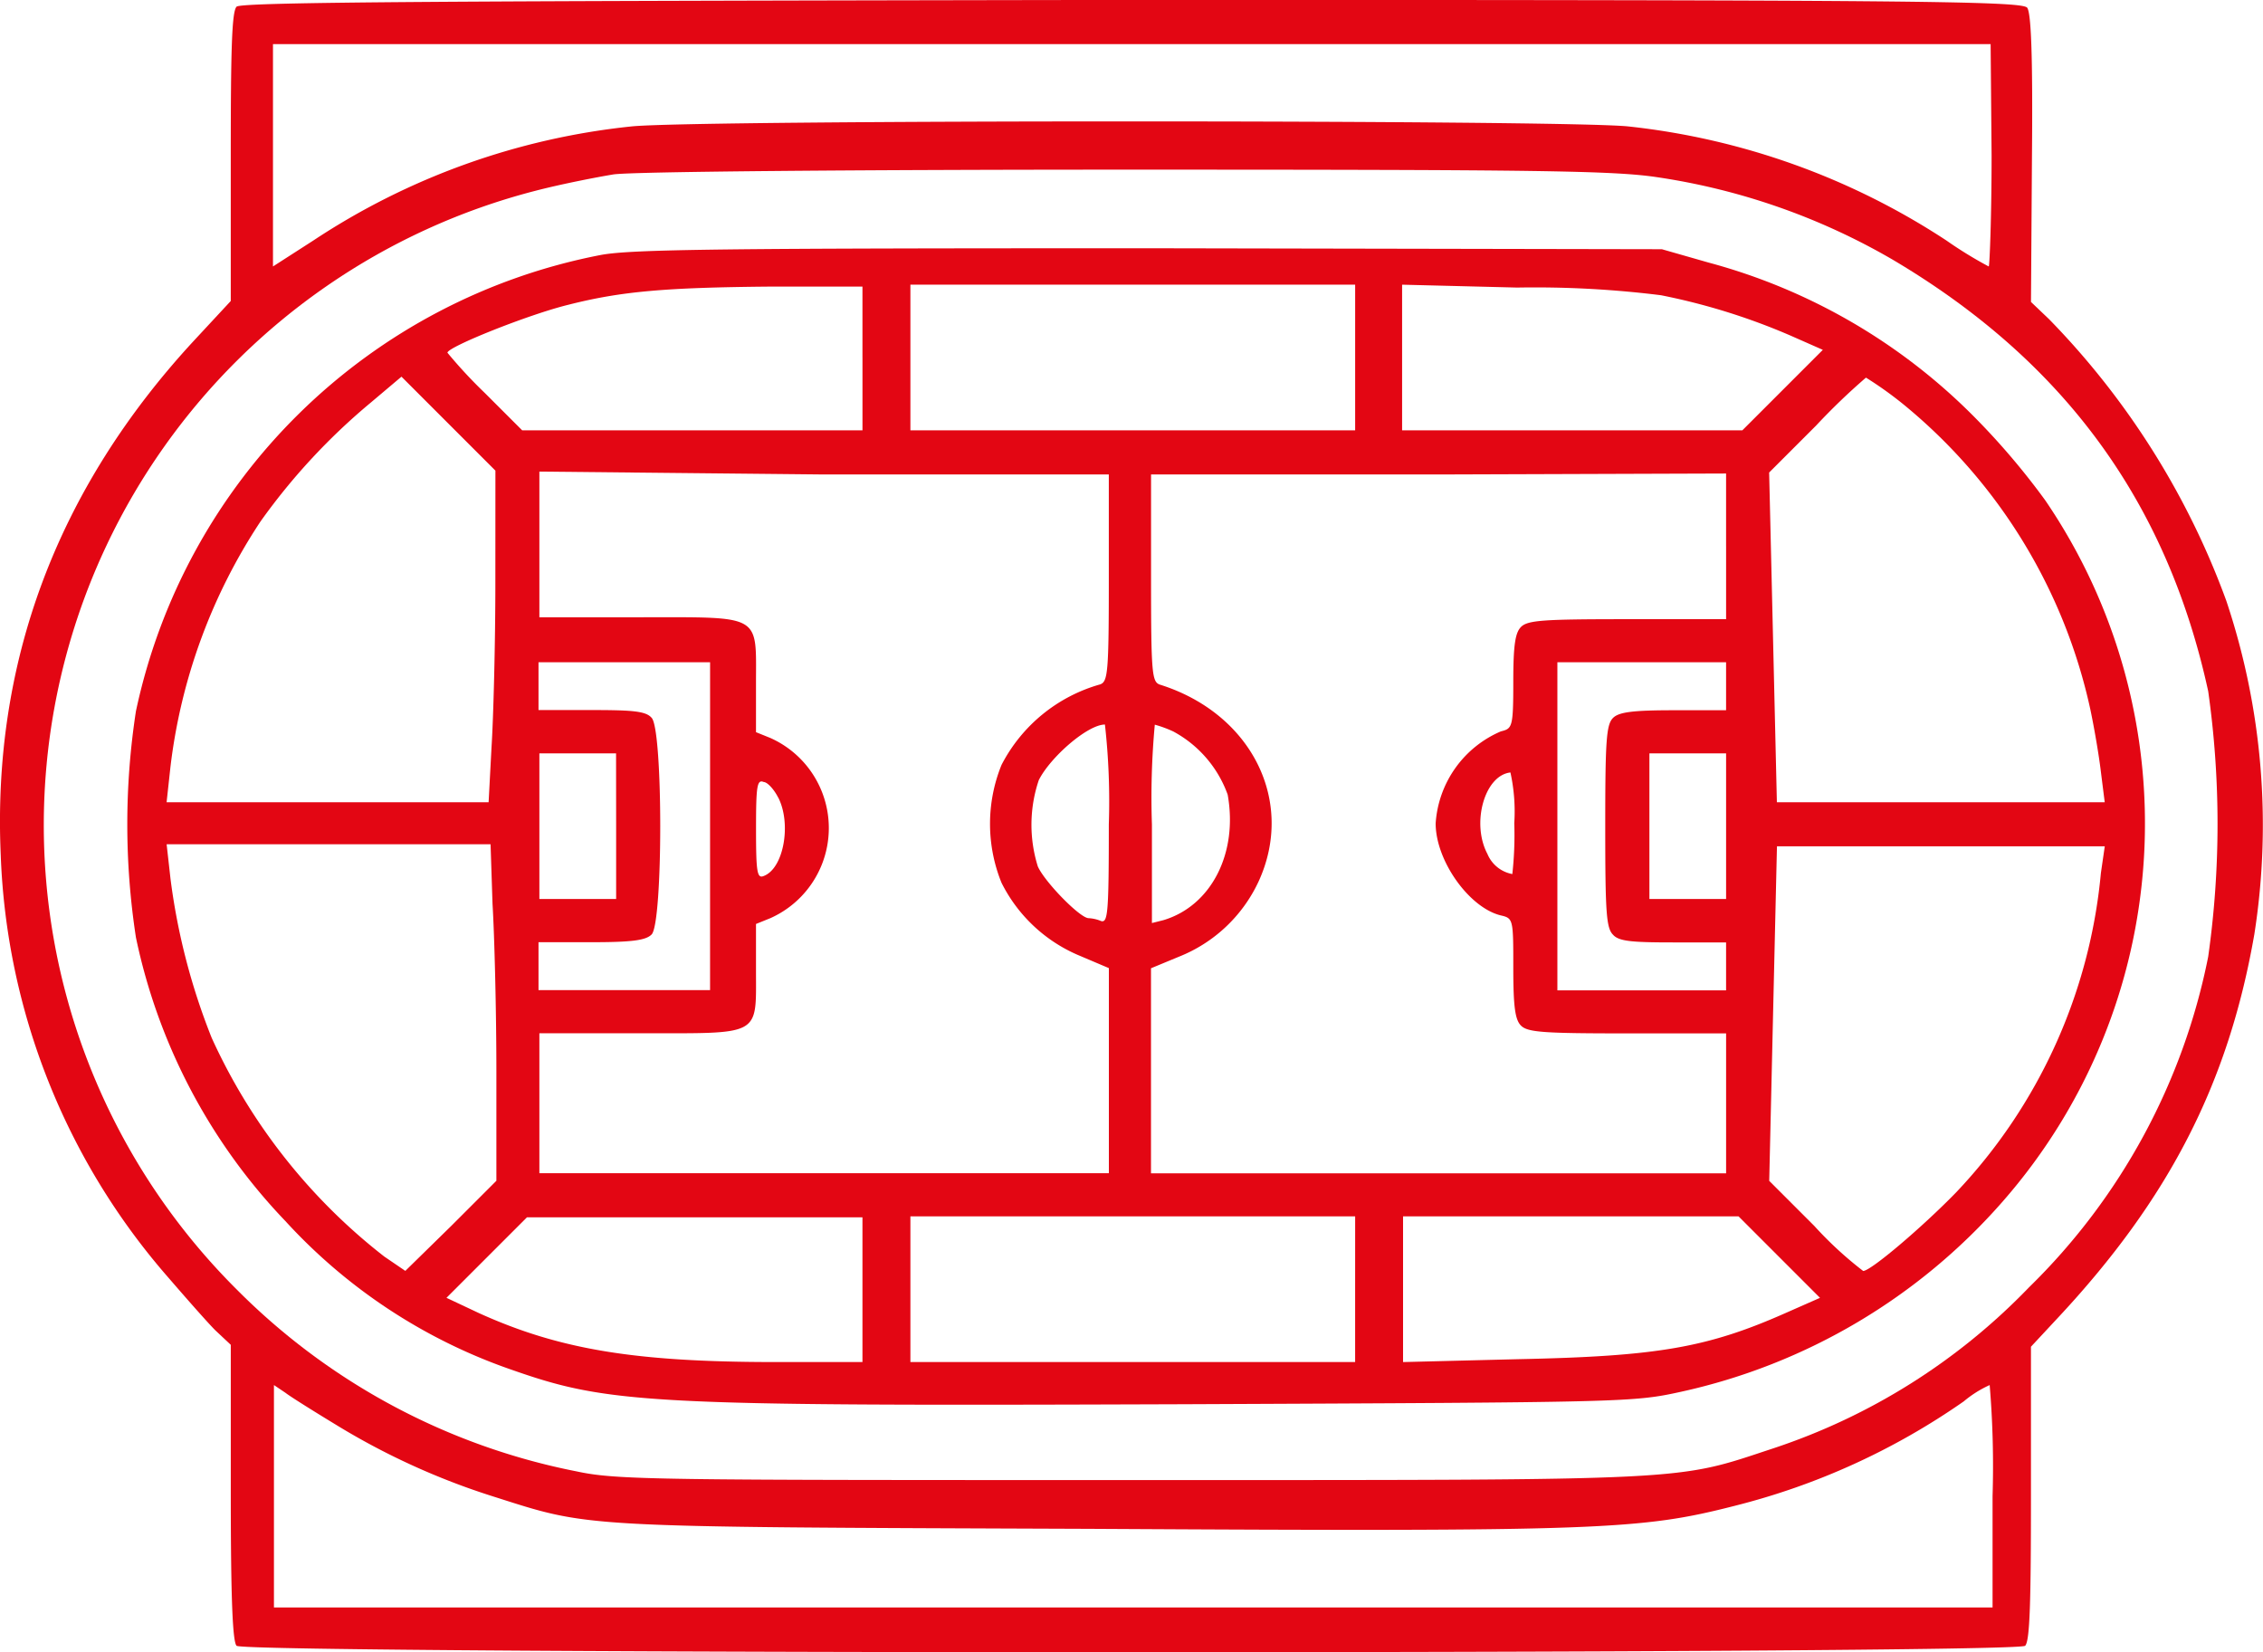
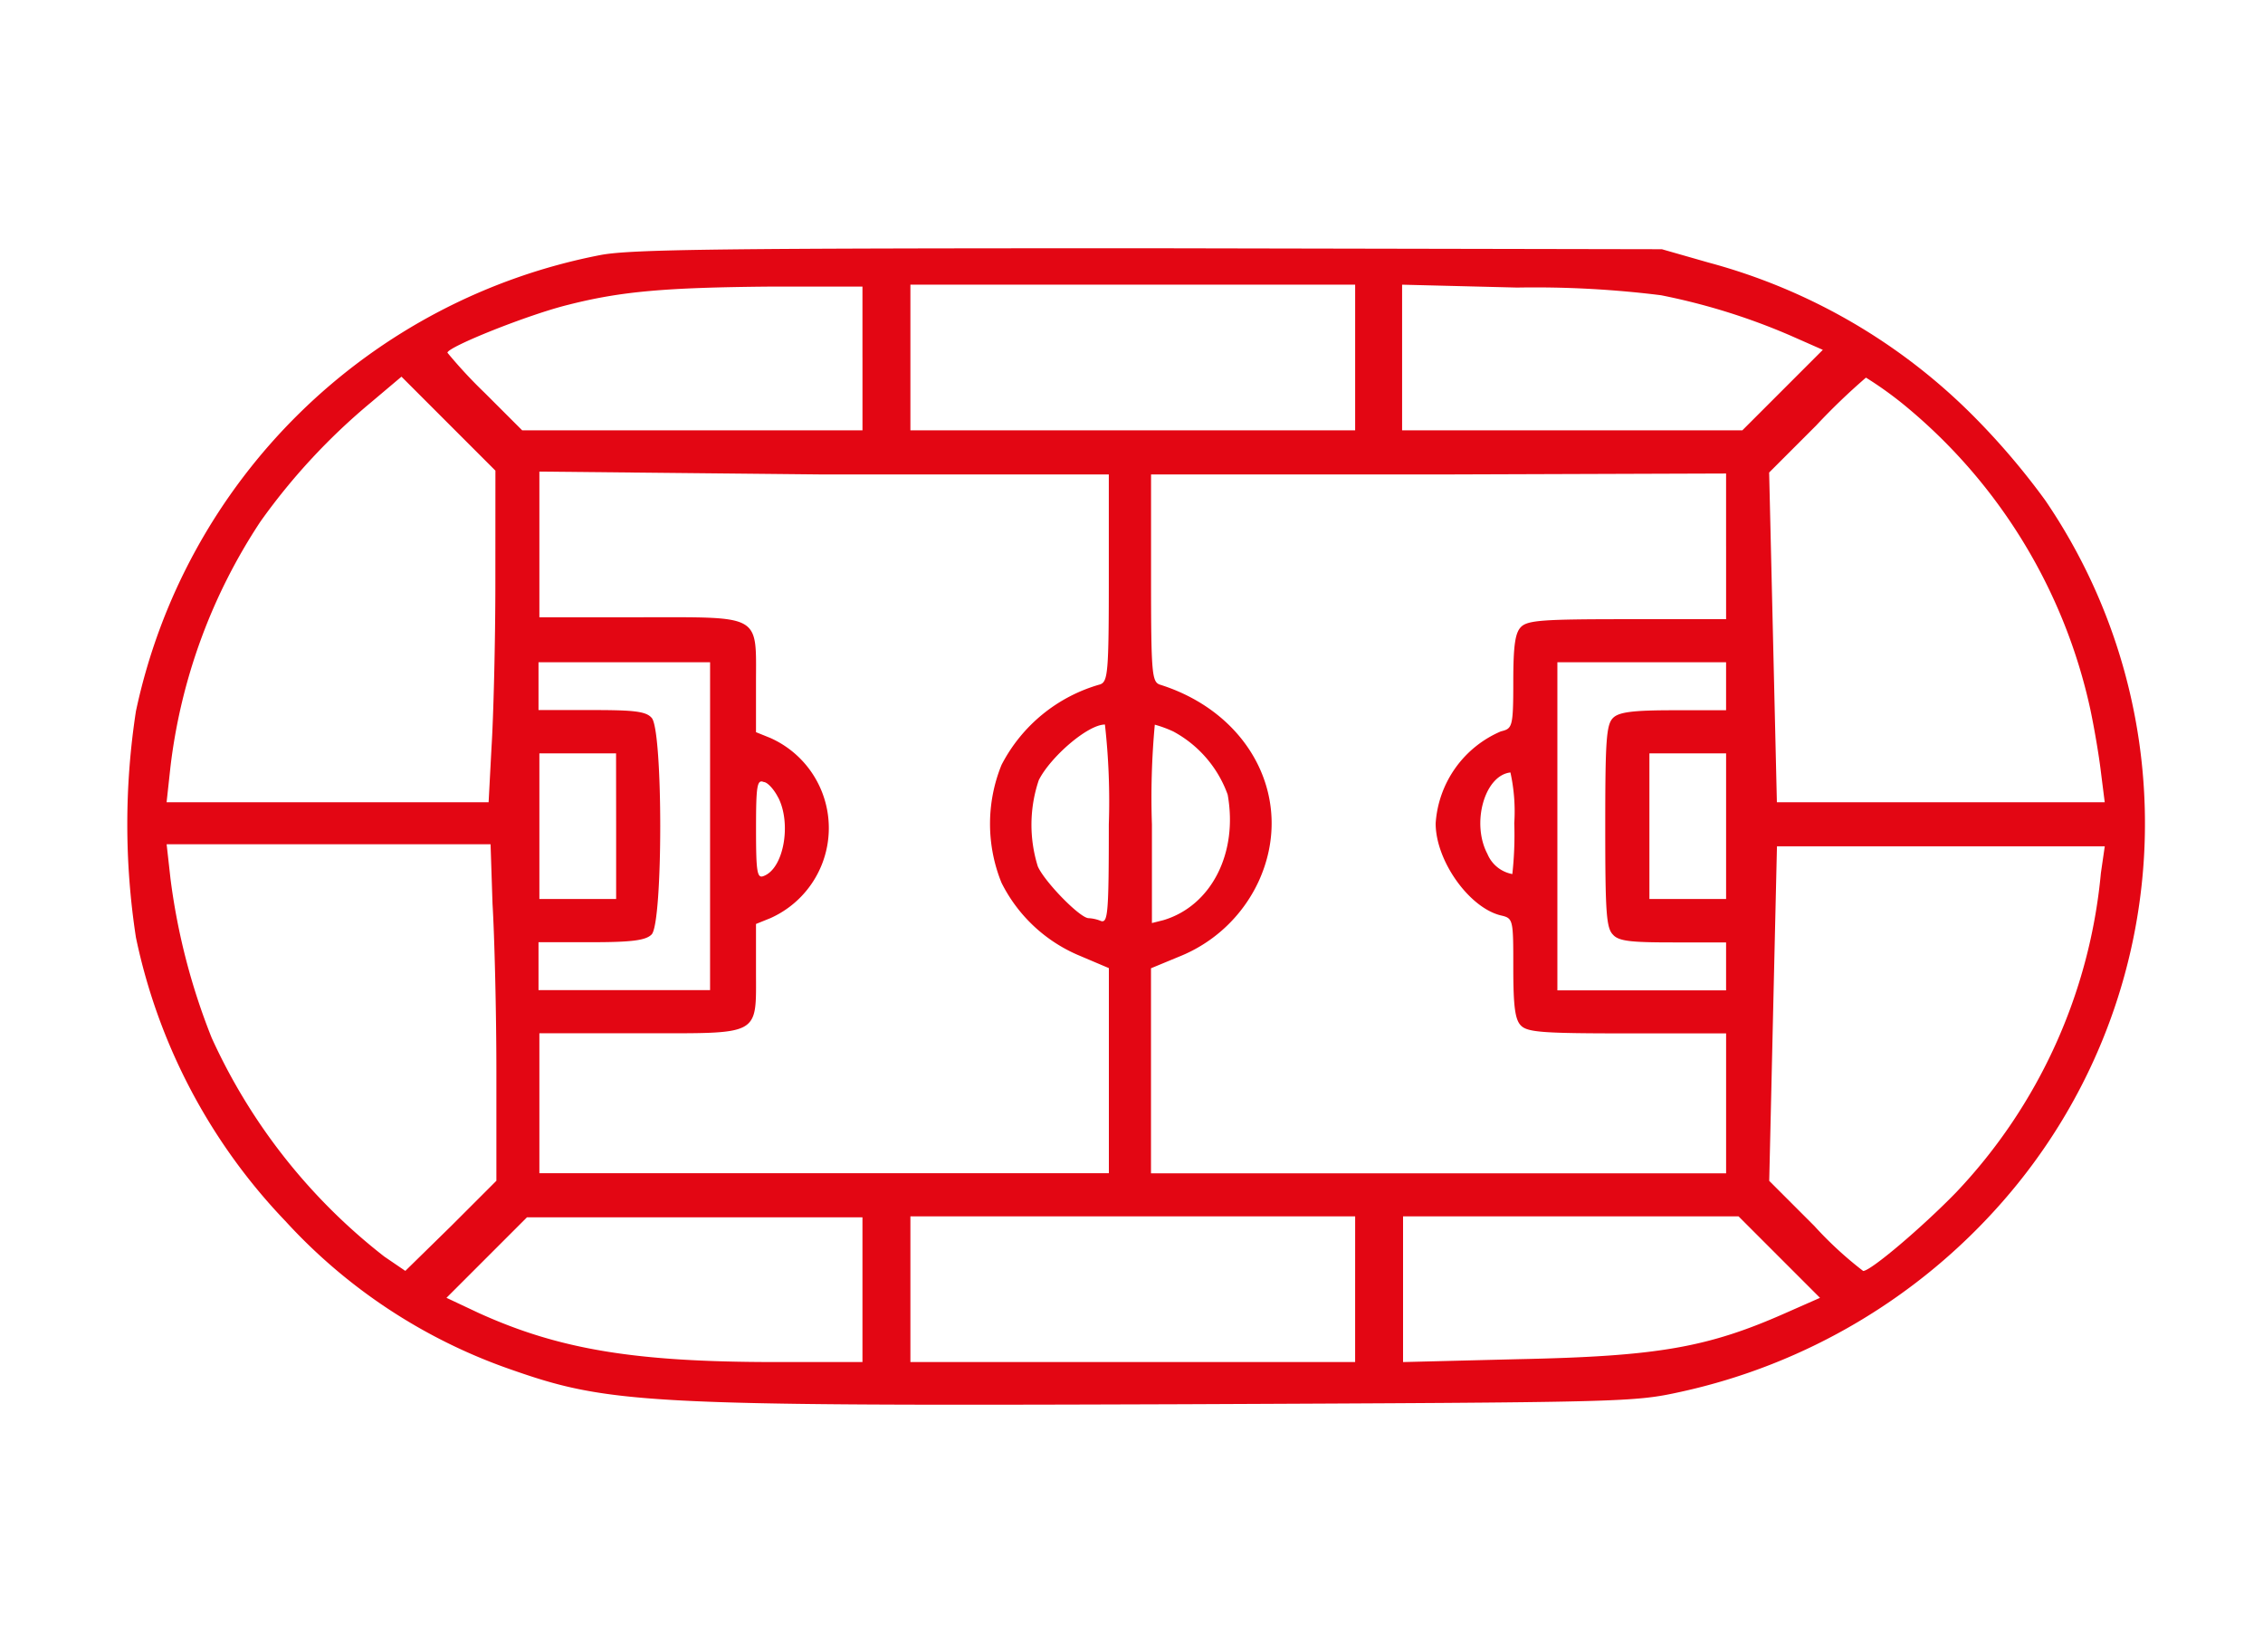
<svg xmlns="http://www.w3.org/2000/svg" width="116.973" height="85.403" viewBox="0 0 116.973 85.403">
  <g id="stadiums-icn" transform="translate(-10.02 -41.8)">
    <g id="Group_133" data-name="Group 133" transform="translate(10.02 41.8)">
      <g id="Group_132" data-name="Group 132">
-         <path id="Path_313" data-name="Path 313" d="M22.248,42.147c-.248.248-.3,2.279-.3,7.779v7.432l-1.932,2.081c-7.085,7.679-10.4,16.647-9.958,26.556a35.112,35.112,0,0,0,8.67,21.849c.941,1.09,2.031,2.329,2.428,2.725l.793.743v7.63c0,5.6.1,7.729.3,7.927.446.446,92,.446,92.45,0,.248-.248.3-2.329.3-7.878v-7.58l1.338-1.437c5.8-6.193,8.868-12.188,10.206-19.867A36.5,36.5,0,0,0,125.1,72.865,40.876,40.876,0,0,0,115.937,58.3L115,57.407l.05-7.432c.05-5.45-.05-7.531-.248-7.779-.3-.347-6.391-.4-46.225-.4C33.1,41.85,22.446,41.9,22.248,42.147Zm90.716,7.679c0,3.121-.1,5.747-.149,5.747a21.033,21.033,0,0,1-2.18-1.338,37.178,37.178,0,0,0-16.449-5.9c-3.27-.347-48.257-.347-51.526,0a36.626,36.626,0,0,0-16.449,5.9L24.13,55.573V44.079h88.784l.05,5.747Zm-17.242,1.14a34.1,34.1,0,0,1,12.138,4.261c8.868,5.252,14.17,12.535,16.3,22.3a48.977,48.977,0,0,1,0,13.724,32.828,32.828,0,0,1-9.265,17.093,32.513,32.513,0,0,1-13.228,8.324c-5.1,1.685-3.864,1.635-33.145,1.635-24.525,0-26.606,0-28.686-.446a34,34,0,0,1-17.588-9.413A33.863,33.863,0,0,1,37.706,51.659c1.338-.347,3.121-.694,4.013-.842s12.832-.248,26.556-.248C89.628,50.569,93.443,50.619,95.722,50.966ZM27.351,115.423a36.776,36.776,0,0,0,8.125,3.716c5.153,1.635,4.112,1.585,30.866,1.685,26.457.149,28.488.05,33.344-1.189a36.02,36.02,0,0,0,11.841-5.4,5.728,5.728,0,0,1,1.338-.842,50.515,50.515,0,0,1,.149,5.747v5.747H24.18V113.392l.595.4C25.022,113.987,26.211,114.73,27.351,115.423Z" transform="translate(-10.02 -41.8)" fill="#e30613" />
        <path id="Path_314" data-name="Path 314" d="M47.775,68.047A30.465,30.465,0,0,0,23.746,91.63a38.542,38.542,0,0,0,0,11.693,30.073,30.073,0,0,0,7.729,14.665,28.385,28.385,0,0,0,11.544,7.63c5.2,1.833,6.986,1.932,34.879,1.833,22.89-.1,23.236-.1,25.714-.644a30.876,30.876,0,0,0,16.647-9.859,29.64,29.64,0,0,0,2.18-36.217,37.33,37.33,0,0,0-3.716-4.36,30.423,30.423,0,0,0-13.674-7.927l-2.428-.694L76.164,67.7C54.166,67.7,49.361,67.75,47.775,68.047Zm13.526,5.3v3.765H43.712L41.78,75.181A24.967,24.967,0,0,1,39.848,73.1c0-.3,4.211-1.982,6.243-2.477,2.725-.694,5-.892,10.4-.941H61.3v3.666Zm25.466,0v3.765H63.778V69.583H86.767Zm15.8-3.22a33.03,33.03,0,0,1,6.689,2.081l1.685.743-2.081,2.081-2.081,2.081H89.194V69.583l5.945.149A52.6,52.6,0,0,1,102.572,70.128ZM42.325,84.991c0,3.121-.1,6.986-.2,8.522l-.149,2.824H25.331l.2-1.833A29.21,29.21,0,0,1,30.187,81.82a32.508,32.508,0,0,1,5.7-6.144l1.585-1.338L39.9,76.767l2.428,2.428Zm73.029-9.017a28.058,28.058,0,0,1,9.413,15.557c.2.941.446,2.378.545,3.22l.2,1.585H108.566l-.2-8.522-.2-8.522,2.428-2.428a33.518,33.518,0,0,1,2.576-2.477A18.987,18.987,0,0,1,115.354,75.974Zm-41.32,8.769c0,4.9-.05,5.351-.446,5.5a8.256,8.256,0,0,0-5.1,4.162,8.105,8.105,0,0,0,0,6.094,7.914,7.914,0,0,0,3.914,3.716l1.635.694v10.6H44.6v-7.234h5.153c6.342,0,6.044.2,6.044-3.22v-2.428l.743-.3a5.1,5.1,0,0,0,0-9.314l-.743-.3V90.193c0-3.617.347-3.419-6.044-3.419H44.6V79.244l14.715.149H74.034v5.351Zm31.907-1.635v3.765h-5.1c-4.31,0-5.153.05-5.5.4-.3.3-.4.941-.4,2.824,0,2.378-.05,2.428-.644,2.576a5.569,5.569,0,0,0-3.369,4.756c0,1.932,1.734,4.36,3.369,4.756.644.149.644.2.644,2.725,0,2.031.1,2.675.4,2.973.347.347,1.189.4,5.5.4h5.1v7.234H76.214v-10.6l1.437-.595a7.657,7.657,0,0,0,4.112-3.864c1.932-4.162-.347-8.72-5.1-10.206-.4-.149-.446-.595-.446-5.5V79.393H91.077l14.863-.05v3.765ZM53.423,97.575v8.472H44.555V103.57H47.28c2.13,0,2.824-.1,3.121-.4.595-.595.595-10.6,0-11.2-.3-.347-.991-.4-3.121-.4H44.555V89.1h8.869Zm52.517-7.234v1.239h-2.725c-2.13,0-2.824.1-3.121.4-.347.347-.4,1.189-.4,5.6s.05,5.252.4,5.6c.3.347.991.4,3.121.4h2.725v2.477h-8.72V89.1h8.72ZM74.034,97.476c0,4.608-.05,5.1-.4,5a1.94,1.94,0,0,0-.644-.149c-.446,0-2.279-1.883-2.626-2.675a7.214,7.214,0,0,1,.05-4.459c.595-1.189,2.527-2.874,3.419-2.874A35.581,35.581,0,0,1,74.034,97.476Zm3.319-4.806a6.016,6.016,0,0,1,2.824,3.27c.545,3.022-.842,5.747-3.32,6.49l-.595.149v-5.1a40.858,40.858,0,0,1,.149-5.153A6.123,6.123,0,0,1,77.353,92.671Zm-28.785,4.9v3.765H44.6V93.81h3.964Zm57.373,0v3.765h-3.964V93.81h3.964Zm-10.949-.149a18.507,18.507,0,0,1-.1,2.626,1.729,1.729,0,0,1-1.288-1.04c-.842-1.585-.149-4.063,1.189-4.211A9.383,9.383,0,0,1,94.991,97.427Zm-38.05-1.338c.694,1.338.3,3.666-.743,4.063-.347.149-.4-.2-.4-2.428s.05-2.576.4-2.428C56.4,95.3,56.743,95.693,56.941,96.089Zm-14.764,5.5c.1,1.635.2,5.549.2,8.67v5.648l-2.329,2.329-2.378,2.329-1.09-.743a30.1,30.1,0,0,1-8.918-11.3,33.569,33.569,0,0,1-2.13-8.224l-.2-1.784H42.077ZM125.313,100a27.676,27.676,0,0,1-7.481,16.5c-1.734,1.784-4.409,4.063-4.806,4.063a19.4,19.4,0,0,1-2.527-2.329l-2.329-2.329.2-8.67.2-8.621h16.944ZM61.3,121.506v3.765H56.792c-7.234,0-11.148-.644-15.309-2.527l-1.685-.793,2.081-2.081,2.081-2.081H61.3Zm25.466,0v3.765H63.778V117.74H86.767Zm21.948-1.635,2.081,2.081-1.685.743c-4.112,1.833-6.689,2.279-13.922,2.428l-5.945.149V117.74h17.341Z" transform="translate(-16.72 -54.868)" fill="#e30613" />
      </g>
    </g>
  </g>
</svg>